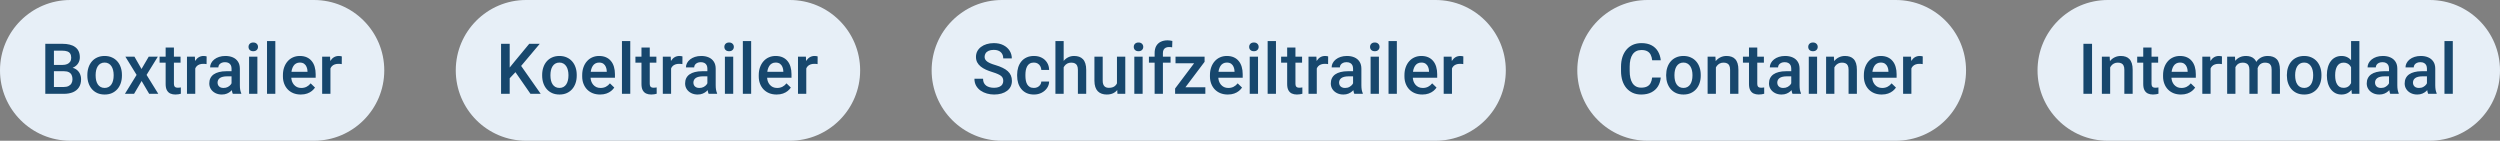
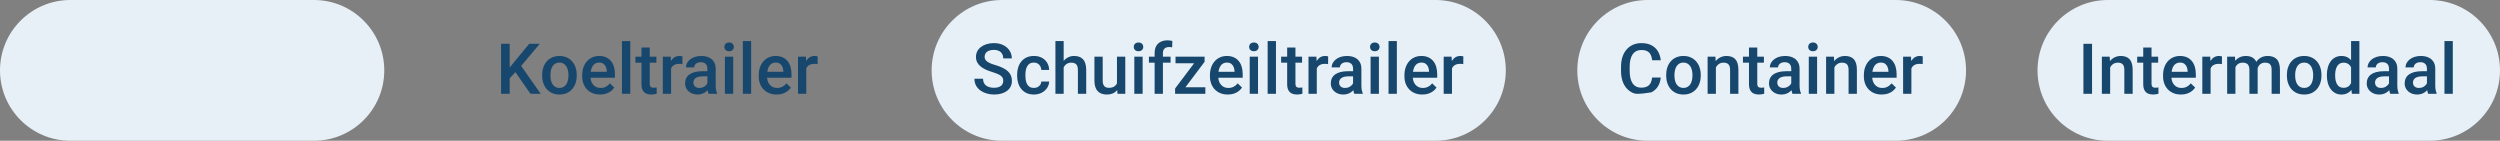
<svg xmlns="http://www.w3.org/2000/svg" width="1119" height="63" viewBox="0 0 1119 63" fill="none">
  <rect x="0" y="0" width="1119" height="63" fill="#808080" stroke="none" />
  <path d="M0 31.5C0 14.103 14.103 0 31.5 0H140.5C157.897 0 172 14.103 172 31.5C172 48.897 157.897 63 140.5 63H31.5C14.103 63 0 48.897 0 31.5Z" fill="#E7EFF7" />
-   <path d="M28.674 31.879H22.968L22.937 29.065H27.921C28.762 29.065 29.474 28.942 30.059 28.696C30.653 28.439 31.105 28.075 31.412 27.604C31.72 27.122 31.873 26.542 31.873 25.866C31.873 25.117 31.73 24.507 31.443 24.035C31.156 23.564 30.715 23.22 30.12 23.005C29.536 22.789 28.787 22.682 27.875 22.682H24.137V42H20.276V19.605H27.875C29.105 19.605 30.202 19.723 31.166 19.959C32.14 20.195 32.966 20.564 33.642 21.067C34.329 21.559 34.847 22.184 35.196 22.943C35.555 23.702 35.734 24.604 35.734 25.65C35.734 26.573 35.514 27.419 35.073 28.188C34.632 28.947 33.981 29.567 33.119 30.049C32.258 30.531 31.186 30.818 29.905 30.91L28.674 31.879ZM28.505 42H21.753L23.491 38.939H28.505C29.377 38.939 30.105 38.796 30.689 38.508C31.274 38.211 31.709 37.806 31.997 37.294C32.294 36.77 32.443 36.16 32.443 35.463C32.443 34.735 32.315 34.105 32.058 33.571C31.802 33.028 31.397 32.612 30.843 32.325C30.289 32.028 29.566 31.879 28.674 31.879H24.337L24.368 29.065H30.012L30.889 30.126C32.12 30.167 33.13 30.439 33.919 30.941C34.719 31.444 35.314 32.095 35.703 32.895C36.093 33.694 36.288 34.556 36.288 35.478C36.288 36.904 35.975 38.098 35.35 39.062C34.734 40.026 33.847 40.759 32.689 41.262C31.53 41.754 30.136 42 28.505 42ZM39.102 33.864V33.51C39.102 32.31 39.277 31.198 39.626 30.172C39.974 29.137 40.477 28.239 41.133 27.48C41.799 26.711 42.609 26.117 43.563 25.696C44.527 25.266 45.614 25.05 46.824 25.05C48.044 25.05 49.131 25.266 50.084 25.696C51.048 26.117 51.864 26.711 52.53 27.48C53.197 28.239 53.704 29.137 54.053 30.172C54.401 31.198 54.576 32.31 54.576 33.51V33.864C54.576 35.063 54.401 36.176 54.053 37.201C53.704 38.227 53.197 39.124 52.53 39.893C51.864 40.652 51.053 41.246 50.1 41.677C49.146 42.097 48.065 42.308 46.855 42.308C45.634 42.308 44.542 42.097 43.578 41.677C42.625 41.246 41.815 40.652 41.148 39.893C40.482 39.124 39.974 38.227 39.626 37.201C39.277 36.176 39.102 35.063 39.102 33.864ZM42.809 33.51V33.864C42.809 34.612 42.886 35.32 43.04 35.986C43.194 36.653 43.435 37.237 43.763 37.739C44.091 38.242 44.511 38.637 45.024 38.924C45.537 39.211 46.147 39.355 46.855 39.355C47.541 39.355 48.136 39.211 48.639 38.924C49.151 38.637 49.572 38.242 49.9 37.739C50.228 37.237 50.469 36.653 50.623 35.986C50.787 35.32 50.869 34.612 50.869 33.864V33.51C50.869 32.772 50.787 32.074 50.623 31.418C50.469 30.752 50.223 30.162 49.885 29.649C49.556 29.137 49.136 28.737 48.623 28.45C48.121 28.152 47.521 28.003 46.824 28.003C46.127 28.003 45.522 28.152 45.009 28.45C44.506 28.737 44.091 29.137 43.763 29.649C43.435 30.162 43.194 30.752 43.04 31.418C42.886 32.074 42.809 32.772 42.809 33.51ZM60.174 25.358L63.343 30.88L66.573 25.358H70.649L65.604 33.525L70.849 42H66.773L63.389 36.248L60.005 42H55.914L61.143 33.525L56.114 25.358H60.174ZM80.815 25.358V28.065H71.433V25.358H80.815ZM74.14 21.282H77.847V37.401C77.847 37.914 77.919 38.309 78.062 38.585C78.216 38.852 78.426 39.032 78.693 39.124C78.96 39.216 79.272 39.262 79.631 39.262C79.888 39.262 80.133 39.247 80.369 39.216C80.605 39.185 80.795 39.154 80.939 39.124L80.954 41.954C80.646 42.046 80.287 42.128 79.877 42.2C79.477 42.272 79.016 42.308 78.493 42.308C77.642 42.308 76.888 42.159 76.232 41.862C75.576 41.554 75.063 41.057 74.694 40.37C74.325 39.683 74.14 38.77 74.14 37.632V21.282ZM87.398 28.526V42H83.692V25.358H87.229L87.398 28.526ZM92.49 25.25L92.459 28.696C92.233 28.654 91.987 28.624 91.721 28.603C91.464 28.583 91.208 28.573 90.951 28.573C90.316 28.573 89.757 28.665 89.275 28.849C88.793 29.024 88.388 29.28 88.06 29.618C87.742 29.947 87.496 30.346 87.322 30.818C87.147 31.29 87.045 31.818 87.014 32.402L86.168 32.464C86.168 31.418 86.27 30.449 86.476 29.557C86.681 28.665 86.988 27.88 87.398 27.204C87.819 26.527 88.342 25.999 88.967 25.619C89.603 25.24 90.336 25.05 91.167 25.05C91.392 25.05 91.633 25.071 91.89 25.112C92.156 25.153 92.356 25.199 92.49 25.25ZM103.641 38.662V30.726C103.641 30.131 103.533 29.618 103.318 29.188C103.102 28.757 102.774 28.424 102.333 28.188C101.903 27.952 101.359 27.834 100.703 27.834C100.098 27.834 99.575 27.937 99.134 28.142C98.693 28.347 98.35 28.624 98.103 28.972C97.857 29.321 97.734 29.716 97.734 30.157H94.043C94.043 29.5 94.202 28.865 94.52 28.25C94.838 27.634 95.299 27.086 95.904 26.604C96.509 26.122 97.232 25.742 98.073 25.466C98.914 25.189 99.857 25.05 100.903 25.05C102.154 25.05 103.261 25.261 104.225 25.681C105.199 26.101 105.963 26.737 106.517 27.588C107.081 28.429 107.363 29.485 107.363 30.757V38.155C107.363 38.914 107.414 39.596 107.517 40.2C107.629 40.795 107.788 41.313 107.993 41.754V42H104.194C104.02 41.6 103.882 41.093 103.779 40.477C103.687 39.852 103.641 39.247 103.641 38.662ZM104.179 31.879L104.21 34.171H101.549C100.862 34.171 100.257 34.238 99.734 34.371C99.211 34.494 98.775 34.679 98.427 34.925C98.078 35.171 97.816 35.468 97.642 35.817C97.468 36.166 97.381 36.56 97.381 37.001C97.381 37.442 97.483 37.847 97.688 38.216C97.893 38.575 98.191 38.857 98.58 39.062C98.98 39.267 99.462 39.37 100.026 39.37C100.785 39.37 101.446 39.216 102.01 38.908C102.584 38.591 103.036 38.206 103.364 37.755C103.692 37.294 103.866 36.858 103.887 36.447L105.086 38.093C104.963 38.514 104.753 38.965 104.456 39.447C104.158 39.929 103.769 40.39 103.287 40.831C102.815 41.262 102.246 41.615 101.58 41.892C100.923 42.169 100.165 42.308 99.303 42.308C98.216 42.308 97.247 42.092 96.396 41.662C95.545 41.221 94.879 40.631 94.397 39.893C93.915 39.144 93.674 38.298 93.674 37.355C93.674 36.473 93.838 35.694 94.166 35.017C94.504 34.33 94.997 33.756 95.643 33.294C96.299 32.833 97.099 32.484 98.042 32.248C98.985 32.002 100.062 31.879 101.272 31.879H104.179ZM115.207 25.358V42H111.485V25.358H115.207ZM111.239 20.99C111.239 20.426 111.423 19.959 111.792 19.59C112.172 19.211 112.695 19.021 113.361 19.021C114.018 19.021 114.535 19.211 114.915 19.59C115.294 19.959 115.484 20.426 115.484 20.99C115.484 21.544 115.294 22.005 114.915 22.374C114.535 22.743 114.018 22.928 113.361 22.928C112.695 22.928 112.172 22.743 111.792 22.374C111.423 22.005 111.239 21.544 111.239 20.99ZM123.236 18.375V42H119.514V18.375H123.236ZM134.633 42.308C133.403 42.308 132.29 42.108 131.295 41.708C130.311 41.298 129.47 40.728 128.773 40.001C128.086 39.273 127.558 38.416 127.189 37.432C126.82 36.447 126.635 35.386 126.635 34.248V33.633C126.635 32.331 126.825 31.151 127.204 30.095C127.583 29.039 128.112 28.137 128.788 27.388C129.465 26.629 130.265 26.05 131.188 25.65C132.111 25.25 133.11 25.05 134.187 25.05C135.376 25.05 136.417 25.25 137.309 25.65C138.201 26.05 138.94 26.614 139.524 27.342C140.119 28.06 140.56 28.916 140.847 29.911C141.144 30.905 141.293 32.002 141.293 33.202V34.786H128.435V32.126H137.632V31.833C137.612 31.167 137.479 30.541 137.232 29.957C136.997 29.372 136.633 28.901 136.14 28.542C135.648 28.183 134.992 28.003 134.172 28.003C133.556 28.003 133.008 28.137 132.526 28.403C132.054 28.66 131.659 29.034 131.342 29.526C131.024 30.018 130.778 30.613 130.603 31.31C130.439 31.997 130.357 32.772 130.357 33.633V34.248C130.357 34.976 130.455 35.653 130.649 36.278C130.854 36.894 131.152 37.432 131.542 37.893C131.931 38.355 132.403 38.719 132.957 38.985C133.51 39.242 134.141 39.37 134.848 39.37C135.74 39.37 136.535 39.19 137.232 38.831C137.93 38.473 138.535 37.965 139.047 37.309L141.001 39.201C140.642 39.724 140.175 40.226 139.601 40.708C139.027 41.18 138.324 41.564 137.494 41.862C136.674 42.159 135.72 42.308 134.633 42.308ZM147.907 28.526V42H144.2V25.358H147.738L147.907 28.526ZM152.998 25.25L152.967 28.696C152.741 28.654 152.495 28.624 152.229 28.603C151.972 28.583 151.716 28.573 151.46 28.573C150.824 28.573 150.265 28.665 149.783 28.849C149.301 29.024 148.896 29.28 148.568 29.618C148.25 29.947 148.004 30.346 147.83 30.818C147.656 31.29 147.553 31.818 147.522 32.402L146.676 32.464C146.676 31.418 146.779 30.449 146.984 29.557C147.189 28.665 147.497 27.88 147.907 27.204C148.327 26.527 148.85 25.999 149.476 25.619C150.111 25.24 150.844 25.05 151.675 25.05C151.901 25.05 152.142 25.071 152.398 25.112C152.665 25.153 152.865 25.199 152.998 25.25Z" fill="#17476D" />
-   <path d="M204 31.5C204 14.103 218.103 0 235.5 0H353.5C370.897 0 385 14.103 385 31.5C385 48.897 370.897 63 353.5 63H235.5C218.103 63 204 48.897 204 31.5Z" fill="#E7EFF7" />
  <path d="M228.137 19.605V42H224.276V19.605H228.137ZM241.595 19.605L232.521 30.387L227.353 35.863L226.676 32.033L230.367 27.48L236.889 19.605H241.595ZM237.442 42L230.075 31.387L232.736 28.757L242.026 42H237.442ZM242.672 33.864V33.51C242.672 32.31 242.846 31.198 243.195 30.172C243.543 29.137 244.046 28.239 244.702 27.48C245.369 26.711 246.179 26.117 247.132 25.696C248.096 25.266 249.183 25.05 250.393 25.05C251.613 25.05 252.7 25.266 253.654 25.696C254.618 26.117 255.433 26.711 256.099 27.48C256.766 28.239 257.273 29.137 257.622 30.172C257.971 31.198 258.145 32.31 258.145 33.51V33.864C258.145 35.063 257.971 36.176 257.622 37.201C257.273 38.227 256.766 39.124 256.099 39.893C255.433 40.652 254.623 41.246 253.669 41.677C252.716 42.097 251.634 42.308 250.424 42.308C249.204 42.308 248.112 42.097 247.148 41.677C246.194 41.246 245.384 40.652 244.718 39.893C244.051 39.124 243.543 38.227 243.195 37.201C242.846 36.176 242.672 35.063 242.672 33.864ZM246.379 33.51V33.864C246.379 34.612 246.456 35.32 246.609 35.986C246.763 36.653 247.004 37.237 247.332 37.739C247.66 38.242 248.081 38.637 248.594 38.924C249.106 39.211 249.716 39.355 250.424 39.355C251.111 39.355 251.706 39.211 252.208 38.924C252.721 38.637 253.141 38.242 253.469 37.739C253.797 37.237 254.038 36.653 254.192 35.986C254.356 35.32 254.438 34.612 254.438 33.864V33.51C254.438 32.772 254.356 32.074 254.192 31.418C254.038 30.752 253.792 30.162 253.454 29.649C253.126 29.137 252.705 28.737 252.193 28.45C251.69 28.152 251.09 28.003 250.393 28.003C249.696 28.003 249.091 28.152 248.578 28.45C248.076 28.737 247.66 29.137 247.332 29.649C247.004 30.162 246.763 30.752 246.609 31.418C246.456 32.074 246.379 32.772 246.379 33.51ZM268.589 42.308C267.358 42.308 266.246 42.108 265.251 41.708C264.267 41.298 263.426 40.728 262.729 40.001C262.042 39.273 261.513 38.416 261.144 37.432C260.775 36.447 260.591 35.386 260.591 34.248V33.633C260.591 32.331 260.78 31.151 261.16 30.095C261.539 29.039 262.067 28.137 262.744 27.388C263.421 26.629 264.22 26.05 265.143 25.65C266.066 25.25 267.066 25.05 268.143 25.05C269.332 25.05 270.373 25.25 271.265 25.65C272.157 26.05 272.895 26.614 273.48 27.342C274.074 28.06 274.515 28.916 274.802 29.911C275.1 30.905 275.249 32.002 275.249 33.202V34.786H262.39V32.126H271.588V31.833C271.567 31.167 271.434 30.541 271.188 29.957C270.952 29.372 270.588 28.901 270.096 28.542C269.604 28.183 268.948 28.003 268.127 28.003C267.512 28.003 266.963 28.137 266.481 28.403C266.01 28.66 265.615 29.034 265.297 29.526C264.979 30.018 264.733 30.613 264.559 31.31C264.395 31.997 264.313 32.772 264.313 33.633V34.248C264.313 34.976 264.41 35.653 264.605 36.278C264.81 36.894 265.107 37.432 265.497 37.893C265.887 38.355 266.358 38.719 266.912 38.985C267.466 39.242 268.096 39.37 268.804 39.37C269.696 39.37 270.491 39.19 271.188 38.831C271.885 38.473 272.49 37.965 273.003 37.309L274.956 39.201C274.597 39.724 274.131 40.226 273.557 40.708C272.982 41.18 272.28 41.564 271.449 41.862C270.629 42.159 269.676 42.308 268.589 42.308ZM282.108 18.375V42H278.386V18.375H282.108ZM293.798 25.358V28.065H284.416V25.358H293.798ZM287.123 21.282H290.829V37.401C290.829 37.914 290.901 38.309 291.045 38.585C291.198 38.852 291.409 39.032 291.675 39.124C291.942 39.216 292.255 39.262 292.614 39.262C292.87 39.262 293.116 39.247 293.352 39.216C293.588 39.185 293.777 39.154 293.921 39.124L293.936 41.954C293.629 42.046 293.27 42.128 292.86 42.2C292.46 42.272 291.998 42.308 291.475 42.308C290.624 42.308 289.871 42.159 289.214 41.862C288.558 41.554 288.045 41.057 287.676 40.37C287.307 39.683 287.123 38.77 287.123 37.632V21.282ZM300.381 28.526V42H296.674V25.358H300.212L300.381 28.526ZM305.472 25.25L305.441 28.696C305.216 28.654 304.969 28.624 304.703 28.603C304.447 28.583 304.19 28.573 303.934 28.573C303.298 28.573 302.739 28.665 302.257 28.849C301.775 29.024 301.37 29.28 301.042 29.618C300.724 29.947 300.478 30.346 300.304 30.818C300.13 31.29 300.027 31.818 299.996 32.402L299.15 32.464C299.15 31.418 299.253 30.449 299.458 29.557C299.663 28.665 299.971 27.88 300.381 27.204C300.801 26.527 301.324 25.999 301.95 25.619C302.585 25.24 303.319 25.05 304.149 25.05C304.375 25.05 304.616 25.071 304.872 25.112C305.139 25.153 305.339 25.199 305.472 25.25ZM316.623 38.662V30.726C316.623 30.131 316.515 29.618 316.3 29.188C316.085 28.757 315.757 28.424 315.316 28.188C314.885 27.952 314.342 27.834 313.685 27.834C313.08 27.834 312.557 27.937 312.116 28.142C311.676 28.347 311.332 28.624 311.086 28.972C310.84 29.321 310.717 29.716 310.717 30.157H307.025C307.025 29.5 307.184 28.865 307.502 28.25C307.82 27.634 308.281 27.086 308.886 26.604C309.491 26.122 310.214 25.742 311.055 25.466C311.896 25.189 312.839 25.05 313.885 25.05C315.136 25.05 316.244 25.261 317.208 25.681C318.182 26.101 318.946 26.737 319.499 27.588C320.063 28.429 320.345 29.485 320.345 30.757V38.155C320.345 38.914 320.396 39.596 320.499 40.2C320.612 40.795 320.771 41.313 320.976 41.754V42H317.177C317.002 41.6 316.864 41.093 316.761 40.477C316.669 39.852 316.623 39.247 316.623 38.662ZM317.161 31.879L317.192 34.171H314.531C313.844 34.171 313.239 34.238 312.716 34.371C312.193 34.494 311.758 34.679 311.409 34.925C311.06 35.171 310.799 35.468 310.625 35.817C310.45 36.166 310.363 36.56 310.363 37.001C310.363 37.442 310.466 37.847 310.671 38.216C310.876 38.575 311.173 38.857 311.563 39.062C311.963 39.267 312.445 39.37 313.009 39.37C313.767 39.37 314.429 39.216 314.993 38.908C315.567 38.591 316.018 38.206 316.346 37.755C316.674 37.294 316.849 36.858 316.869 36.447L318.069 38.093C317.946 38.514 317.736 38.965 317.438 39.447C317.141 39.929 316.751 40.39 316.269 40.831C315.798 41.262 315.229 41.615 314.562 41.892C313.906 42.169 313.147 42.308 312.286 42.308C311.199 42.308 310.23 42.092 309.379 41.662C308.528 41.221 307.861 40.631 307.379 39.893C306.897 39.144 306.656 38.298 306.656 37.355C306.656 36.473 306.82 35.694 307.148 35.017C307.487 34.33 307.979 33.756 308.625 33.294C309.281 32.833 310.081 32.484 311.024 32.248C311.968 32.002 313.044 31.879 314.254 31.879H317.161ZM328.189 25.358V42H324.467V25.358H328.189ZM324.221 20.99C324.221 20.426 324.406 19.959 324.775 19.59C325.154 19.211 325.677 19.021 326.344 19.021C327 19.021 327.518 19.211 327.897 19.59C328.277 19.959 328.466 20.426 328.466 20.99C328.466 21.544 328.277 22.005 327.897 22.374C327.518 22.743 327 22.928 326.344 22.928C325.677 22.928 325.154 22.743 324.775 22.374C324.406 22.005 324.221 21.544 324.221 20.99ZM336.218 18.375V42H332.496V18.375H336.218ZM347.615 42.308C346.385 42.308 345.272 42.108 344.278 41.708C343.293 41.298 342.453 40.728 341.755 40.001C341.068 39.273 340.54 38.416 340.171 37.432C339.802 36.447 339.617 35.386 339.617 34.248V33.633C339.617 32.331 339.807 31.151 340.187 30.095C340.566 29.039 341.094 28.137 341.771 27.388C342.448 26.629 343.247 26.05 344.17 25.65C345.093 25.25 346.093 25.05 347.169 25.05C348.359 25.05 349.4 25.25 350.292 25.65C351.184 26.05 351.922 26.614 352.507 27.342C353.101 28.06 353.542 28.916 353.829 29.911C354.127 30.905 354.275 32.002 354.275 33.202V34.786H341.417V32.126H350.615V31.833C350.594 31.167 350.461 30.541 350.215 29.957C349.979 29.372 349.615 28.901 349.123 28.542C348.631 28.183 347.974 28.003 347.154 28.003C346.539 28.003 345.99 28.137 345.508 28.403C345.037 28.66 344.642 29.034 344.324 29.526C344.006 30.018 343.76 30.613 343.586 31.31C343.422 31.997 343.34 32.772 343.34 33.633V34.248C343.34 34.976 343.437 35.653 343.632 36.278C343.837 36.894 344.134 37.432 344.524 37.893C344.914 38.355 345.385 38.719 345.939 38.985C346.493 39.242 347.123 39.37 347.831 39.37C348.723 39.37 349.518 39.19 350.215 38.831C350.912 38.473 351.517 37.965 352.03 37.309L353.983 39.201C353.624 39.724 353.158 40.226 352.583 40.708C352.009 41.18 351.307 41.564 350.476 41.862C349.656 42.159 348.702 42.308 347.615 42.308ZM360.889 28.526V42H357.182V25.358H360.72L360.889 28.526ZM365.98 25.25L365.949 28.696C365.724 28.654 365.478 28.624 365.211 28.603C364.955 28.583 364.698 28.573 364.442 28.573C363.806 28.573 363.248 28.665 362.766 28.849C362.284 29.024 361.879 29.28 361.551 29.618C361.233 29.947 360.987 30.346 360.812 30.818C360.638 31.29 360.535 31.818 360.505 32.402L359.659 32.464C359.659 31.418 359.761 30.449 359.966 29.557C360.171 28.665 360.479 27.88 360.889 27.204C361.31 26.527 361.833 25.999 362.458 25.619C363.094 25.24 363.827 25.05 364.657 25.05C364.883 25.05 365.124 25.071 365.38 25.112C365.647 25.153 365.847 25.199 365.98 25.25Z" fill="#17476D" />
  <path d="M417 31.5C417 14.103 431.103 0 448.5 0H642.5C659.897 0 674 14.103 674 31.5C674 48.897 659.897 63 642.5 63H448.5C431.103 63 417 48.897 417 31.5Z" fill="#E7EFF7" />
  <path d="M449.058 36.232C449.058 35.771 448.986 35.361 448.843 35.002C448.709 34.643 448.469 34.315 448.12 34.017C447.771 33.72 447.279 33.433 446.643 33.156C446.018 32.869 445.218 32.577 444.244 32.279C443.177 31.951 442.193 31.587 441.291 31.187C440.399 30.777 439.619 30.305 438.953 29.772C438.286 29.229 437.769 28.608 437.399 27.911C437.03 27.204 436.846 26.388 436.846 25.466C436.846 24.553 437.035 23.722 437.415 22.974C437.804 22.225 438.353 21.579 439.061 21.036C439.778 20.482 440.624 20.057 441.598 19.759C442.573 19.452 443.649 19.298 444.828 19.298C446.49 19.298 447.92 19.605 449.12 20.221C450.33 20.836 451.258 21.661 451.904 22.697C452.56 23.733 452.888 24.876 452.888 26.127H449.058C449.058 25.389 448.899 24.738 448.581 24.174C448.274 23.599 447.802 23.148 447.166 22.82C446.541 22.492 445.746 22.328 444.782 22.328C443.87 22.328 443.111 22.466 442.506 22.743C441.901 23.02 441.45 23.394 441.152 23.866C440.855 24.338 440.706 24.871 440.706 25.466C440.706 25.886 440.804 26.27 440.999 26.619C441.193 26.957 441.491 27.275 441.891 27.573C442.291 27.86 442.793 28.132 443.398 28.388C444.003 28.644 444.716 28.89 445.536 29.126C446.777 29.495 447.858 29.905 448.781 30.357C449.704 30.798 450.473 31.3 451.088 31.864C451.704 32.428 452.165 33.069 452.473 33.787C452.78 34.494 452.934 35.299 452.934 36.201C452.934 37.145 452.744 37.996 452.365 38.755C451.986 39.503 451.442 40.144 450.735 40.677C450.037 41.2 449.197 41.605 448.212 41.892C447.238 42.169 446.151 42.308 444.951 42.308C443.875 42.308 442.813 42.164 441.768 41.877C440.732 41.59 439.789 41.154 438.938 40.57C438.086 39.975 437.41 39.237 436.907 38.355C436.405 37.463 436.154 36.422 436.154 35.232H440.014C440.014 35.96 440.137 36.581 440.383 37.093C440.64 37.606 440.993 38.027 441.445 38.355C441.896 38.673 442.419 38.908 443.013 39.062C443.618 39.216 444.264 39.293 444.951 39.293C445.854 39.293 446.607 39.165 447.212 38.908C447.828 38.652 448.289 38.293 448.597 37.832C448.904 37.37 449.058 36.837 449.058 36.232ZM462.778 39.355C463.383 39.355 463.926 39.237 464.408 39.001C464.9 38.755 465.295 38.416 465.593 37.986C465.9 37.555 466.069 37.058 466.1 36.494H469.592C469.571 37.57 469.253 38.55 468.638 39.431C468.023 40.313 467.208 41.016 466.192 41.539C465.177 42.051 464.054 42.308 462.824 42.308C461.552 42.308 460.445 42.092 459.502 41.662C458.558 41.221 457.774 40.616 457.148 39.847C456.523 39.078 456.051 38.191 455.733 37.186C455.426 36.181 455.272 35.104 455.272 33.956V33.417C455.272 32.269 455.426 31.192 455.733 30.188C456.051 29.172 456.523 28.28 457.148 27.511C457.774 26.742 458.558 26.142 459.502 25.712C460.445 25.271 461.547 25.05 462.809 25.05C464.142 25.05 465.311 25.317 466.315 25.85C467.32 26.373 468.11 27.106 468.684 28.05C469.269 28.983 469.571 30.07 469.592 31.31H466.1C466.069 30.695 465.916 30.141 465.639 29.649C465.372 29.147 464.993 28.747 464.5 28.45C464.019 28.152 463.439 28.003 462.762 28.003C462.014 28.003 461.394 28.157 460.901 28.465C460.409 28.762 460.025 29.172 459.748 29.695C459.471 30.208 459.271 30.787 459.148 31.433C459.035 32.069 458.979 32.73 458.979 33.417V33.956C458.979 34.643 459.035 35.309 459.148 35.955C459.261 36.601 459.456 37.181 459.732 37.693C460.02 38.196 460.409 38.601 460.901 38.908C461.394 39.206 462.019 39.355 462.778 39.355ZM476.098 18.375V42H472.406V18.375H476.098ZM475.452 33.064L474.252 33.048C474.262 31.9 474.421 30.839 474.729 29.864C475.047 28.89 475.488 28.044 476.052 27.327C476.626 26.599 477.313 26.04 478.113 25.65C478.912 25.25 479.799 25.05 480.773 25.05C481.594 25.05 482.332 25.163 482.988 25.389C483.655 25.614 484.229 25.978 484.711 26.481C485.193 26.973 485.557 27.619 485.803 28.419C486.059 29.208 486.188 30.172 486.188 31.31V42H482.465V31.279C482.465 30.48 482.347 29.844 482.112 29.372C481.886 28.901 481.553 28.562 481.112 28.357C480.671 28.142 480.133 28.034 479.497 28.034C478.83 28.034 478.241 28.168 477.728 28.434C477.226 28.701 476.805 29.065 476.467 29.526C476.128 29.988 475.872 30.521 475.698 31.126C475.534 31.731 475.452 32.377 475.452 33.064ZM499.953 38.078V25.358H503.676V42H500.169L499.953 38.078ZM500.476 34.617L501.722 34.586C501.722 35.704 501.599 36.735 501.353 37.678C501.107 38.611 500.728 39.426 500.215 40.123C499.702 40.81 499.046 41.349 498.246 41.739C497.446 42.118 496.488 42.308 495.37 42.308C494.56 42.308 493.816 42.19 493.14 41.954C492.463 41.718 491.878 41.354 491.386 40.862C490.904 40.37 490.53 39.729 490.263 38.939C489.997 38.15 489.864 37.206 489.864 36.109V25.358H493.57V36.14C493.57 36.745 493.642 37.252 493.786 37.663C493.929 38.062 494.124 38.386 494.37 38.632C494.616 38.878 494.903 39.052 495.231 39.154C495.56 39.257 495.908 39.308 496.277 39.308C497.333 39.308 498.164 39.103 498.769 38.693C499.384 38.273 499.82 37.709 500.076 37.001C500.343 36.294 500.476 35.499 500.476 34.617ZM511.443 25.358V42H507.721V25.358H511.443ZM507.475 20.99C507.475 20.426 507.659 19.959 508.028 19.59C508.408 19.211 508.931 19.021 509.597 19.021C510.253 19.021 510.771 19.211 511.151 19.59C511.53 19.959 511.72 20.426 511.72 20.99C511.72 21.544 511.53 22.005 511.151 22.374C510.771 22.743 510.253 22.928 509.597 22.928C508.931 22.928 508.408 22.743 508.028 22.374C507.659 22.005 507.475 21.544 507.475 20.99ZM520.518 42H516.811V23.758C516.811 22.518 517.042 21.477 517.503 20.636C517.975 19.785 518.646 19.144 519.518 18.713C520.389 18.273 521.42 18.052 522.609 18.052C522.979 18.052 523.343 18.078 523.701 18.129C524.06 18.17 524.409 18.237 524.747 18.329L524.655 21.19C524.45 21.138 524.224 21.102 523.978 21.082C523.742 21.061 523.486 21.051 523.209 21.051C522.645 21.051 522.158 21.159 521.748 21.374C521.348 21.579 521.041 21.882 520.825 22.282C520.62 22.682 520.518 23.174 520.518 23.758V42ZM523.948 25.358V28.065H514.258V25.358H523.948ZM539.513 39.047V42H527.116V39.047H539.513ZM539.175 27.665L528.377 42H525.978V39.616L536.714 25.358H539.175V27.665ZM537.744 25.358V28.311H526.162V25.358H537.744ZM549.572 42.308C548.342 42.308 547.229 42.108 546.234 41.708C545.25 41.298 544.409 40.728 543.712 40.001C543.025 39.273 542.497 38.416 542.128 37.432C541.759 36.447 541.574 35.386 541.574 34.248V33.633C541.574 32.331 541.764 31.151 542.143 30.095C542.522 29.039 543.051 28.137 543.727 27.388C544.404 26.629 545.204 26.05 546.127 25.65C547.05 25.25 548.049 25.05 549.126 25.05C550.315 25.05 551.356 25.25 552.248 25.65C553.14 26.05 553.879 26.614 554.463 27.342C555.058 28.06 555.499 28.916 555.786 29.911C556.083 30.905 556.232 32.002 556.232 33.202V34.786H543.374V32.126H552.571V31.833C552.551 31.167 552.417 30.541 552.171 29.957C551.936 29.372 551.572 28.901 551.079 28.542C550.587 28.183 549.931 28.003 549.111 28.003C548.495 28.003 547.947 28.137 547.465 28.403C546.993 28.66 546.598 29.034 546.281 29.526C545.963 30.018 545.717 30.613 545.542 31.31C545.378 31.997 545.296 32.772 545.296 33.633V34.248C545.296 34.976 545.394 35.653 545.588 36.278C545.793 36.894 546.091 37.432 546.48 37.893C546.87 38.355 547.342 38.719 547.896 38.985C548.449 39.242 549.08 39.37 549.787 39.37C550.679 39.37 551.474 39.19 552.171 38.831C552.869 38.473 553.474 37.965 553.986 37.309L555.94 39.201C555.581 39.724 555.114 40.226 554.54 40.708C553.966 41.18 553.263 41.564 552.433 41.862C551.613 42.159 550.659 42.308 549.572 42.308ZM563.092 25.358V42H559.37V25.358H563.092ZM559.124 20.99C559.124 20.426 559.308 19.959 559.677 19.59C560.057 19.211 560.58 19.021 561.246 19.021C561.902 19.021 562.42 19.211 562.8 19.59C563.179 19.959 563.369 20.426 563.369 20.99C563.369 21.544 563.179 22.005 562.8 22.374C562.42 22.743 561.902 22.928 561.246 22.928C560.58 22.928 560.057 22.743 559.677 22.374C559.308 22.005 559.124 21.544 559.124 20.99ZM571.121 18.375V42H567.398V18.375H571.121ZM582.81 25.358V28.065H573.428V25.358H582.81ZM576.135 21.282H579.842V37.401C579.842 37.914 579.913 38.309 580.057 38.585C580.211 38.852 580.421 39.032 580.688 39.124C580.954 39.216 581.267 39.262 581.626 39.262C581.882 39.262 582.128 39.247 582.364 39.216C582.6 39.185 582.79 39.154 582.933 39.124L582.948 41.954C582.641 42.046 582.282 42.128 581.872 42.2C581.472 42.272 581.01 42.308 580.488 42.308C579.636 42.308 578.883 42.159 578.227 41.862C577.57 41.554 577.058 41.057 576.688 40.37C576.319 39.683 576.135 38.77 576.135 37.632V21.282ZM589.393 28.526V42H585.686V25.358H589.224L589.393 28.526ZM594.484 25.25L594.453 28.696C594.228 28.654 593.982 28.624 593.715 28.603C593.459 28.583 593.202 28.573 592.946 28.573C592.31 28.573 591.751 28.665 591.27 28.849C590.788 29.024 590.383 29.28 590.054 29.618C589.737 29.947 589.49 30.346 589.316 30.818C589.142 31.29 589.039 31.818 589.009 32.402L588.163 32.464C588.163 31.418 588.265 30.449 588.47 29.557C588.675 28.665 588.983 27.88 589.393 27.204C589.813 26.527 590.336 25.999 590.962 25.619C591.598 25.24 592.331 25.05 593.161 25.05C593.387 25.05 593.628 25.071 593.884 25.112C594.151 25.153 594.351 25.199 594.484 25.25ZM605.635 38.662V30.726C605.635 30.131 605.528 29.618 605.312 29.188C605.097 28.757 604.769 28.424 604.328 28.188C603.897 27.952 603.354 27.834 602.698 27.834C602.093 27.834 601.57 27.937 601.129 28.142C600.688 28.347 600.344 28.624 600.098 28.972C599.852 29.321 599.729 29.716 599.729 30.157H596.038C596.038 29.5 596.197 28.865 596.514 28.25C596.832 27.634 597.294 27.086 597.899 26.604C598.504 26.122 599.227 25.742 600.067 25.466C600.908 25.189 601.852 25.05 602.897 25.05C604.148 25.05 605.256 25.261 606.22 25.681C607.194 26.101 607.958 26.737 608.511 27.588C609.075 28.429 609.357 29.485 609.357 30.757V38.155C609.357 38.914 609.409 39.596 609.511 40.2C609.624 40.795 609.783 41.313 609.988 41.754V42H606.189C606.015 41.6 605.876 41.093 605.774 40.477C605.681 39.852 605.635 39.247 605.635 38.662ZM606.174 31.879L606.204 34.171H603.543C602.856 34.171 602.251 34.238 601.729 34.371C601.206 34.494 600.77 34.679 600.421 34.925C600.073 35.171 599.811 35.468 599.637 35.817C599.462 36.166 599.375 36.56 599.375 37.001C599.375 37.442 599.478 37.847 599.683 38.216C599.888 38.575 600.185 38.857 600.575 39.062C600.975 39.267 601.457 39.37 602.021 39.37C602.78 39.37 603.441 39.216 604.005 38.908C604.579 38.591 605.03 38.206 605.358 37.755C605.687 37.294 605.861 36.858 605.881 36.447L607.081 38.093C606.958 38.514 606.748 38.965 606.45 39.447C606.153 39.929 605.763 40.39 605.281 40.831C604.81 41.262 604.241 41.615 603.574 41.892C602.918 42.169 602.159 42.308 601.298 42.308C600.211 42.308 599.242 42.092 598.391 41.662C597.54 41.221 596.873 40.631 596.391 39.893C595.909 39.144 595.668 38.298 595.668 37.355C595.668 36.473 595.833 35.694 596.161 35.017C596.499 34.33 596.991 33.756 597.637 33.294C598.293 32.833 599.093 32.484 600.037 32.248C600.98 32.002 602.057 31.879 603.267 31.879H606.174ZM617.202 25.358V42H613.479V25.358H617.202ZM613.233 20.99C613.233 20.426 613.418 19.959 613.787 19.59C614.167 19.211 614.689 19.021 615.356 19.021C616.012 19.021 616.53 19.211 616.909 19.59C617.289 19.959 617.479 20.426 617.479 20.99C617.479 21.544 617.289 22.005 616.909 22.374C616.53 22.743 616.012 22.928 615.356 22.928C614.689 22.928 614.167 22.743 613.787 22.374C613.418 22.005 613.233 21.544 613.233 20.99ZM625.23 18.375V42H621.508V18.375H625.23ZM636.628 42.308C635.397 42.308 634.285 42.108 633.29 41.708C632.306 41.298 631.465 40.728 630.768 40.001C630.081 39.273 629.552 38.416 629.183 37.432C628.814 36.447 628.63 35.386 628.63 34.248V33.633C628.63 32.331 628.819 31.151 629.199 30.095C629.578 29.039 630.106 28.137 630.783 27.388C631.46 26.629 632.26 26.05 633.182 25.65C634.105 25.25 635.105 25.05 636.182 25.05C637.371 25.05 638.412 25.25 639.304 25.65C640.196 26.05 640.934 26.614 641.519 27.342C642.114 28.06 642.554 28.916 642.842 29.911C643.139 30.905 643.288 32.002 643.288 33.202V34.786H630.429V32.126H639.627V31.833C639.606 31.167 639.473 30.541 639.227 29.957C638.991 29.372 638.627 28.901 638.135 28.542C637.643 28.183 636.987 28.003 636.166 28.003C635.551 28.003 635.002 28.137 634.521 28.403C634.049 28.66 633.654 29.034 633.336 29.526C633.018 30.018 632.772 30.613 632.598 31.31C632.434 31.997 632.352 32.772 632.352 33.633V34.248C632.352 34.976 632.449 35.653 632.644 36.278C632.849 36.894 633.146 37.432 633.536 37.893C633.926 38.355 634.397 38.719 634.951 38.985C635.505 39.242 636.135 39.37 636.843 39.37C637.735 39.37 638.53 39.19 639.227 38.831C639.924 38.473 640.529 37.965 641.042 37.309L642.995 39.201C642.636 39.724 642.17 40.226 641.596 40.708C641.021 41.18 640.319 41.564 639.489 41.862C638.668 42.159 637.715 42.308 636.628 42.308ZM649.901 28.526V42H646.195V25.358H649.732L649.901 28.526ZM654.992 25.25L654.962 28.696C654.736 28.654 654.49 28.624 654.223 28.603C653.967 28.583 653.711 28.573 653.454 28.573C652.819 28.573 652.26 28.665 651.778 28.849C651.296 29.024 650.891 29.28 650.563 29.618C650.245 29.947 649.999 30.346 649.824 30.818C649.65 31.29 649.548 31.818 649.517 32.402L648.671 32.464C648.671 31.418 648.773 30.449 648.979 29.557C649.184 28.665 649.491 27.88 649.901 27.204C650.322 26.527 650.845 25.999 651.47 25.619C652.106 25.24 652.839 25.05 653.67 25.05C653.895 25.05 654.136 25.071 654.393 25.112C654.659 25.153 654.859 25.199 654.992 25.25Z" fill="#17476D" />
  <path d="M706 31.5C706 14.103 720.103 0 737.5 0H848.5C865.897 0 880 14.103 880 31.5C880 48.897 865.897 63 848.5 63H737.5C720.103 63 706 48.897 706 31.5Z" fill="#E7EFF7" />
-   <path d="M739.504 34.709H743.349C743.226 36.176 742.816 37.483 742.119 38.632C741.421 39.77 740.442 40.667 739.181 41.323C737.92 41.98 736.387 42.308 734.582 42.308C733.198 42.308 731.952 42.062 730.844 41.569C729.737 41.067 728.789 40.359 727.999 39.447C727.209 38.524 726.604 37.411 726.184 36.109C725.774 34.807 725.569 33.351 725.569 31.741V29.88C725.569 28.27 725.779 26.814 726.199 25.512C726.63 24.209 727.245 23.097 728.045 22.174C728.845 21.241 729.804 20.528 730.921 20.036C732.049 19.544 733.316 19.298 734.72 19.298C736.505 19.298 738.012 19.626 739.242 20.282C740.473 20.939 741.427 21.846 742.103 23.005C742.79 24.163 743.211 25.491 743.365 26.988H739.519C739.417 26.024 739.191 25.199 738.843 24.512C738.504 23.825 738.002 23.302 737.335 22.943C736.669 22.574 735.797 22.389 734.72 22.389C733.839 22.389 733.07 22.553 732.413 22.882C731.757 23.21 731.208 23.692 730.768 24.327C730.327 24.963 729.993 25.748 729.768 26.681C729.552 27.604 729.445 28.66 729.445 29.849V31.741C729.445 32.869 729.542 33.894 729.737 34.817C729.942 35.73 730.25 36.514 730.66 37.17C731.08 37.827 731.614 38.334 732.26 38.693C732.906 39.052 733.68 39.231 734.582 39.231C735.679 39.231 736.566 39.057 737.243 38.709C737.93 38.36 738.448 37.852 738.796 37.186C739.155 36.509 739.391 35.684 739.504 34.709ZM745.779 33.864V33.51C745.779 32.31 745.954 31.198 746.302 30.172C746.651 29.137 747.153 28.239 747.81 27.48C748.476 26.711 749.286 26.117 750.24 25.696C751.204 25.266 752.291 25.05 753.5 25.05C754.721 25.05 755.808 25.266 756.761 25.696C757.725 26.117 758.54 26.711 759.207 27.48C759.873 28.239 760.381 29.137 760.729 30.172C761.078 31.198 761.252 32.31 761.252 33.51V33.864C761.252 35.063 761.078 36.176 760.729 37.201C760.381 38.227 759.873 39.124 759.207 39.893C758.54 40.652 757.73 41.246 756.777 41.677C755.823 42.097 754.741 42.308 753.531 42.308C752.311 42.308 751.219 42.097 750.255 41.677C749.302 41.246 748.491 40.652 747.825 39.893C747.158 39.124 746.651 38.227 746.302 37.201C745.954 36.176 745.779 35.063 745.779 33.864ZM749.486 33.51V33.864C749.486 34.612 749.563 35.32 749.717 35.986C749.871 36.653 750.112 37.237 750.44 37.739C750.768 38.242 751.188 38.637 751.701 38.924C752.214 39.211 752.824 39.355 753.531 39.355C754.218 39.355 754.813 39.211 755.315 38.924C755.828 38.637 756.249 38.242 756.577 37.739C756.905 37.237 757.146 36.653 757.3 35.986C757.464 35.32 757.546 34.612 757.546 33.864V33.51C757.546 32.772 757.464 32.074 757.3 31.418C757.146 30.752 756.9 30.162 756.561 29.649C756.233 29.137 755.813 28.737 755.3 28.45C754.798 28.152 754.198 28.003 753.5 28.003C752.803 28.003 752.198 28.152 751.686 28.45C751.183 28.737 750.768 29.137 750.44 29.649C750.112 30.162 749.871 30.752 749.717 31.418C749.563 32.074 749.486 32.772 749.486 33.51ZM768.035 28.911V42H764.329V25.358H767.82L768.035 28.911ZM767.374 33.064L766.174 33.048C766.185 31.869 766.349 30.787 766.667 29.803C766.995 28.819 767.446 27.973 768.02 27.265C768.604 26.558 769.302 26.014 770.112 25.635C770.922 25.245 771.824 25.05 772.819 25.05C773.619 25.05 774.342 25.163 774.988 25.389C775.644 25.604 776.203 25.958 776.664 26.45C777.136 26.942 777.495 27.583 777.741 28.373C777.987 29.152 778.11 30.111 778.11 31.249V42H774.388V31.233C774.388 30.434 774.27 29.803 774.034 29.342C773.808 28.87 773.475 28.537 773.034 28.342C772.604 28.137 772.065 28.034 771.419 28.034C770.783 28.034 770.214 28.168 769.712 28.434C769.209 28.701 768.784 29.065 768.435 29.526C768.097 29.988 767.835 30.521 767.651 31.126C767.466 31.731 767.374 32.377 767.374 33.064ZM789.522 25.358V28.065H780.14V25.358H789.522ZM782.847 21.282H786.554V37.401C786.554 37.914 786.626 38.309 786.769 38.585C786.923 38.852 787.133 39.032 787.4 39.124C787.667 39.216 787.979 39.262 788.338 39.262C788.594 39.262 788.841 39.247 789.076 39.216C789.312 39.185 789.502 39.154 789.646 39.124L789.661 41.954C789.353 42.046 788.994 42.128 788.584 42.2C788.184 42.272 787.723 42.308 787.2 42.308C786.349 42.308 785.595 42.159 784.939 41.862C784.283 41.554 783.77 41.057 783.401 40.37C783.032 39.683 782.847 38.77 782.847 37.632V21.282ZM801.766 38.662V30.726C801.766 30.131 801.658 29.618 801.443 29.188C801.227 28.757 800.899 28.424 800.458 28.188C800.028 27.952 799.484 27.834 798.828 27.834C798.223 27.834 797.7 27.937 797.259 28.142C796.818 28.347 796.475 28.624 796.229 28.972C795.982 29.321 795.859 29.716 795.859 30.157H792.168C792.168 29.5 792.327 28.865 792.645 28.25C792.963 27.634 793.424 27.086 794.029 26.604C794.634 26.122 795.357 25.742 796.198 25.466C797.039 25.189 797.982 25.05 799.028 25.05C800.279 25.05 801.386 25.261 802.35 25.681C803.324 26.101 804.088 26.737 804.642 27.588C805.206 28.429 805.488 29.485 805.488 30.757V38.155C805.488 38.914 805.539 39.596 805.642 40.2C805.754 40.795 805.913 41.313 806.118 41.754V42H802.319C802.145 41.6 802.007 41.093 801.904 40.477C801.812 39.852 801.766 39.247 801.766 38.662ZM802.304 31.879L802.335 34.171H799.674C798.987 34.171 798.382 34.238 797.859 34.371C797.336 34.494 796.9 34.679 796.552 34.925C796.203 35.171 795.941 35.468 795.767 35.817C795.593 36.166 795.506 36.56 795.506 37.001C795.506 37.442 795.608 37.847 795.813 38.216C796.018 38.575 796.316 38.857 796.705 39.062C797.105 39.267 797.587 39.37 798.151 39.37C798.91 39.37 799.571 39.216 800.135 38.908C800.709 38.591 801.161 38.206 801.489 37.755C801.817 37.294 801.991 36.858 802.012 36.447L803.211 38.093C803.088 38.514 802.878 38.965 802.581 39.447C802.283 39.929 801.894 40.39 801.412 40.831C800.94 41.262 800.371 41.615 799.705 41.892C799.048 42.169 798.29 42.308 797.428 42.308C796.341 42.308 795.372 42.092 794.521 41.662C793.67 41.221 793.004 40.631 792.522 39.893C792.04 39.144 791.799 38.298 791.799 37.355C791.799 36.473 791.963 35.694 792.291 35.017C792.629 34.33 793.122 33.756 793.768 33.294C794.424 32.833 795.224 32.484 796.167 32.248C797.11 32.002 798.187 31.879 799.397 31.879H802.304ZM813.332 25.358V42H809.61V25.358H813.332ZM809.364 20.99C809.364 20.426 809.548 19.959 809.917 19.59C810.297 19.211 810.82 19.021 811.486 19.021C812.143 19.021 812.66 19.211 813.04 19.59C813.419 19.959 813.609 20.426 813.609 20.99C813.609 21.544 813.419 22.005 813.04 22.374C812.66 22.743 812.143 22.928 811.486 22.928C810.82 22.928 810.297 22.743 809.917 22.374C809.548 22.005 809.364 21.544 809.364 20.99ZM821.069 28.911V42H817.362V25.358H820.853L821.069 28.911ZM820.407 33.064L819.208 33.048C819.218 31.869 819.382 30.787 819.7 29.803C820.028 28.819 820.479 27.973 821.053 27.265C821.638 26.558 822.335 26.014 823.145 25.635C823.955 25.245 824.857 25.05 825.852 25.05C826.652 25.05 827.375 25.163 828.021 25.389C828.677 25.604 829.236 25.958 829.697 26.45C830.169 26.942 830.528 27.583 830.774 28.373C831.02 29.152 831.143 30.111 831.143 31.249V42H827.421V31.233C827.421 30.434 827.303 29.803 827.067 29.342C826.842 28.87 826.508 28.537 826.067 28.342C825.637 28.137 825.098 28.034 824.452 28.034C823.817 28.034 823.248 28.168 822.745 28.434C822.243 28.701 821.817 29.065 821.469 29.526C821.13 29.988 820.869 30.521 820.684 31.126C820.5 31.731 820.407 32.377 820.407 33.064ZM842.263 42.308C841.033 42.308 839.92 42.108 838.926 41.708C837.941 41.298 837.101 40.728 836.403 40.001C835.716 39.273 835.188 38.416 834.819 37.432C834.45 36.447 834.265 35.386 834.265 34.248V33.633C834.265 32.331 834.455 31.151 834.834 30.095C835.214 29.039 835.742 28.137 836.419 27.388C837.095 26.629 837.895 26.05 838.818 25.65C839.741 25.25 840.741 25.05 841.817 25.05C843.007 25.05 844.048 25.25 844.94 25.65C845.832 26.05 846.57 26.614 847.155 27.342C847.749 28.06 848.19 28.916 848.477 29.911C848.775 30.905 848.923 32.002 848.923 33.202V34.786H836.065V32.126H845.263V31.833C845.242 31.167 845.109 30.541 844.863 29.957C844.627 29.372 844.263 28.901 843.771 28.542C843.279 28.183 842.622 28.003 841.802 28.003C841.187 28.003 840.638 28.137 840.156 28.403C839.685 28.66 839.29 29.034 838.972 29.526C838.654 30.018 838.408 30.613 838.234 31.31C838.07 31.997 837.988 32.772 837.988 33.633V34.248C837.988 34.976 838.085 35.653 838.28 36.278C838.485 36.894 838.782 37.432 839.172 37.893C839.562 38.355 840.033 38.719 840.587 38.985C841.141 39.242 841.771 39.37 842.479 39.37C843.371 39.37 844.166 39.19 844.863 38.831C845.56 38.473 846.165 37.965 846.678 37.309L848.631 39.201C848.272 39.724 847.806 40.226 847.231 40.708C846.657 41.18 845.955 41.564 845.124 41.862C844.304 42.159 843.35 42.308 842.263 42.308ZM855.537 28.526V42H851.83V25.358H855.368L855.537 28.526ZM860.628 25.25L860.597 28.696C860.372 28.654 860.126 28.624 859.859 28.603C859.603 28.583 859.346 28.573 859.09 28.573C858.454 28.573 857.896 28.665 857.414 28.849C856.932 29.024 856.527 29.28 856.198 29.618C855.881 29.947 855.635 30.346 855.46 30.818C855.286 31.29 855.183 31.818 855.153 32.402L854.307 32.464C854.307 31.418 854.409 30.449 854.614 29.557C854.819 28.665 855.127 27.88 855.537 27.204C855.958 26.527 856.48 25.999 857.106 25.619C857.742 25.24 858.475 25.05 859.305 25.05C859.531 25.05 859.772 25.071 860.028 25.112C860.295 25.153 860.495 25.199 860.628 25.25Z" fill="#17476D" />
+   <path d="M739.504 34.709H743.349C743.226 36.176 742.816 37.483 742.119 38.632C741.421 39.77 740.442 40.667 739.181 41.323C733.198 42.308 731.952 42.062 730.844 41.569C729.737 41.067 728.789 40.359 727.999 39.447C727.209 38.524 726.604 37.411 726.184 36.109C725.774 34.807 725.569 33.351 725.569 31.741V29.88C725.569 28.27 725.779 26.814 726.199 25.512C726.63 24.209 727.245 23.097 728.045 22.174C728.845 21.241 729.804 20.528 730.921 20.036C732.049 19.544 733.316 19.298 734.72 19.298C736.505 19.298 738.012 19.626 739.242 20.282C740.473 20.939 741.427 21.846 742.103 23.005C742.79 24.163 743.211 25.491 743.365 26.988H739.519C739.417 26.024 739.191 25.199 738.843 24.512C738.504 23.825 738.002 23.302 737.335 22.943C736.669 22.574 735.797 22.389 734.72 22.389C733.839 22.389 733.07 22.553 732.413 22.882C731.757 23.21 731.208 23.692 730.768 24.327C730.327 24.963 729.993 25.748 729.768 26.681C729.552 27.604 729.445 28.66 729.445 29.849V31.741C729.445 32.869 729.542 33.894 729.737 34.817C729.942 35.73 730.25 36.514 730.66 37.17C731.08 37.827 731.614 38.334 732.26 38.693C732.906 39.052 733.68 39.231 734.582 39.231C735.679 39.231 736.566 39.057 737.243 38.709C737.93 38.36 738.448 37.852 738.796 37.186C739.155 36.509 739.391 35.684 739.504 34.709ZM745.779 33.864V33.51C745.779 32.31 745.954 31.198 746.302 30.172C746.651 29.137 747.153 28.239 747.81 27.48C748.476 26.711 749.286 26.117 750.24 25.696C751.204 25.266 752.291 25.05 753.5 25.05C754.721 25.05 755.808 25.266 756.761 25.696C757.725 26.117 758.54 26.711 759.207 27.48C759.873 28.239 760.381 29.137 760.729 30.172C761.078 31.198 761.252 32.31 761.252 33.51V33.864C761.252 35.063 761.078 36.176 760.729 37.201C760.381 38.227 759.873 39.124 759.207 39.893C758.54 40.652 757.73 41.246 756.777 41.677C755.823 42.097 754.741 42.308 753.531 42.308C752.311 42.308 751.219 42.097 750.255 41.677C749.302 41.246 748.491 40.652 747.825 39.893C747.158 39.124 746.651 38.227 746.302 37.201C745.954 36.176 745.779 35.063 745.779 33.864ZM749.486 33.51V33.864C749.486 34.612 749.563 35.32 749.717 35.986C749.871 36.653 750.112 37.237 750.44 37.739C750.768 38.242 751.188 38.637 751.701 38.924C752.214 39.211 752.824 39.355 753.531 39.355C754.218 39.355 754.813 39.211 755.315 38.924C755.828 38.637 756.249 38.242 756.577 37.739C756.905 37.237 757.146 36.653 757.3 35.986C757.464 35.32 757.546 34.612 757.546 33.864V33.51C757.546 32.772 757.464 32.074 757.3 31.418C757.146 30.752 756.9 30.162 756.561 29.649C756.233 29.137 755.813 28.737 755.3 28.45C754.798 28.152 754.198 28.003 753.5 28.003C752.803 28.003 752.198 28.152 751.686 28.45C751.183 28.737 750.768 29.137 750.44 29.649C750.112 30.162 749.871 30.752 749.717 31.418C749.563 32.074 749.486 32.772 749.486 33.51ZM768.035 28.911V42H764.329V25.358H767.82L768.035 28.911ZM767.374 33.064L766.174 33.048C766.185 31.869 766.349 30.787 766.667 29.803C766.995 28.819 767.446 27.973 768.02 27.265C768.604 26.558 769.302 26.014 770.112 25.635C770.922 25.245 771.824 25.05 772.819 25.05C773.619 25.05 774.342 25.163 774.988 25.389C775.644 25.604 776.203 25.958 776.664 26.45C777.136 26.942 777.495 27.583 777.741 28.373C777.987 29.152 778.11 30.111 778.11 31.249V42H774.388V31.233C774.388 30.434 774.27 29.803 774.034 29.342C773.808 28.87 773.475 28.537 773.034 28.342C772.604 28.137 772.065 28.034 771.419 28.034C770.783 28.034 770.214 28.168 769.712 28.434C769.209 28.701 768.784 29.065 768.435 29.526C768.097 29.988 767.835 30.521 767.651 31.126C767.466 31.731 767.374 32.377 767.374 33.064ZM789.522 25.358V28.065H780.14V25.358H789.522ZM782.847 21.282H786.554V37.401C786.554 37.914 786.626 38.309 786.769 38.585C786.923 38.852 787.133 39.032 787.4 39.124C787.667 39.216 787.979 39.262 788.338 39.262C788.594 39.262 788.841 39.247 789.076 39.216C789.312 39.185 789.502 39.154 789.646 39.124L789.661 41.954C789.353 42.046 788.994 42.128 788.584 42.2C788.184 42.272 787.723 42.308 787.2 42.308C786.349 42.308 785.595 42.159 784.939 41.862C784.283 41.554 783.77 41.057 783.401 40.37C783.032 39.683 782.847 38.77 782.847 37.632V21.282ZM801.766 38.662V30.726C801.766 30.131 801.658 29.618 801.443 29.188C801.227 28.757 800.899 28.424 800.458 28.188C800.028 27.952 799.484 27.834 798.828 27.834C798.223 27.834 797.7 27.937 797.259 28.142C796.818 28.347 796.475 28.624 796.229 28.972C795.982 29.321 795.859 29.716 795.859 30.157H792.168C792.168 29.5 792.327 28.865 792.645 28.25C792.963 27.634 793.424 27.086 794.029 26.604C794.634 26.122 795.357 25.742 796.198 25.466C797.039 25.189 797.982 25.05 799.028 25.05C800.279 25.05 801.386 25.261 802.35 25.681C803.324 26.101 804.088 26.737 804.642 27.588C805.206 28.429 805.488 29.485 805.488 30.757V38.155C805.488 38.914 805.539 39.596 805.642 40.2C805.754 40.795 805.913 41.313 806.118 41.754V42H802.319C802.145 41.6 802.007 41.093 801.904 40.477C801.812 39.852 801.766 39.247 801.766 38.662ZM802.304 31.879L802.335 34.171H799.674C798.987 34.171 798.382 34.238 797.859 34.371C797.336 34.494 796.9 34.679 796.552 34.925C796.203 35.171 795.941 35.468 795.767 35.817C795.593 36.166 795.506 36.56 795.506 37.001C795.506 37.442 795.608 37.847 795.813 38.216C796.018 38.575 796.316 38.857 796.705 39.062C797.105 39.267 797.587 39.37 798.151 39.37C798.91 39.37 799.571 39.216 800.135 38.908C800.709 38.591 801.161 38.206 801.489 37.755C801.817 37.294 801.991 36.858 802.012 36.447L803.211 38.093C803.088 38.514 802.878 38.965 802.581 39.447C802.283 39.929 801.894 40.39 801.412 40.831C800.94 41.262 800.371 41.615 799.705 41.892C799.048 42.169 798.29 42.308 797.428 42.308C796.341 42.308 795.372 42.092 794.521 41.662C793.67 41.221 793.004 40.631 792.522 39.893C792.04 39.144 791.799 38.298 791.799 37.355C791.799 36.473 791.963 35.694 792.291 35.017C792.629 34.33 793.122 33.756 793.768 33.294C794.424 32.833 795.224 32.484 796.167 32.248C797.11 32.002 798.187 31.879 799.397 31.879H802.304ZM813.332 25.358V42H809.61V25.358H813.332ZM809.364 20.99C809.364 20.426 809.548 19.959 809.917 19.59C810.297 19.211 810.82 19.021 811.486 19.021C812.143 19.021 812.66 19.211 813.04 19.59C813.419 19.959 813.609 20.426 813.609 20.99C813.609 21.544 813.419 22.005 813.04 22.374C812.66 22.743 812.143 22.928 811.486 22.928C810.82 22.928 810.297 22.743 809.917 22.374C809.548 22.005 809.364 21.544 809.364 20.99ZM821.069 28.911V42H817.362V25.358H820.853L821.069 28.911ZM820.407 33.064L819.208 33.048C819.218 31.869 819.382 30.787 819.7 29.803C820.028 28.819 820.479 27.973 821.053 27.265C821.638 26.558 822.335 26.014 823.145 25.635C823.955 25.245 824.857 25.05 825.852 25.05C826.652 25.05 827.375 25.163 828.021 25.389C828.677 25.604 829.236 25.958 829.697 26.45C830.169 26.942 830.528 27.583 830.774 28.373C831.02 29.152 831.143 30.111 831.143 31.249V42H827.421V31.233C827.421 30.434 827.303 29.803 827.067 29.342C826.842 28.87 826.508 28.537 826.067 28.342C825.637 28.137 825.098 28.034 824.452 28.034C823.817 28.034 823.248 28.168 822.745 28.434C822.243 28.701 821.817 29.065 821.469 29.526C821.13 29.988 820.869 30.521 820.684 31.126C820.5 31.731 820.407 32.377 820.407 33.064ZM842.263 42.308C841.033 42.308 839.92 42.108 838.926 41.708C837.941 41.298 837.101 40.728 836.403 40.001C835.716 39.273 835.188 38.416 834.819 37.432C834.45 36.447 834.265 35.386 834.265 34.248V33.633C834.265 32.331 834.455 31.151 834.834 30.095C835.214 29.039 835.742 28.137 836.419 27.388C837.095 26.629 837.895 26.05 838.818 25.65C839.741 25.25 840.741 25.05 841.817 25.05C843.007 25.05 844.048 25.25 844.94 25.65C845.832 26.05 846.57 26.614 847.155 27.342C847.749 28.06 848.19 28.916 848.477 29.911C848.775 30.905 848.923 32.002 848.923 33.202V34.786H836.065V32.126H845.263V31.833C845.242 31.167 845.109 30.541 844.863 29.957C844.627 29.372 844.263 28.901 843.771 28.542C843.279 28.183 842.622 28.003 841.802 28.003C841.187 28.003 840.638 28.137 840.156 28.403C839.685 28.66 839.29 29.034 838.972 29.526C838.654 30.018 838.408 30.613 838.234 31.31C838.07 31.997 837.988 32.772 837.988 33.633V34.248C837.988 34.976 838.085 35.653 838.28 36.278C838.485 36.894 838.782 37.432 839.172 37.893C839.562 38.355 840.033 38.719 840.587 38.985C841.141 39.242 841.771 39.37 842.479 39.37C843.371 39.37 844.166 39.19 844.863 38.831C845.56 38.473 846.165 37.965 846.678 37.309L848.631 39.201C848.272 39.724 847.806 40.226 847.231 40.708C846.657 41.18 845.955 41.564 845.124 41.862C844.304 42.159 843.35 42.308 842.263 42.308ZM855.537 28.526V42H851.83V25.358H855.368L855.537 28.526ZM860.628 25.25L860.597 28.696C860.372 28.654 860.126 28.624 859.859 28.603C859.603 28.583 859.346 28.573 859.09 28.573C858.454 28.573 857.896 28.665 857.414 28.849C856.932 29.024 856.527 29.28 856.198 29.618C855.881 29.947 855.635 30.346 855.46 30.818C855.286 31.29 855.183 31.818 855.153 32.402L854.307 32.464C854.307 31.418 854.409 30.449 854.614 29.557C854.819 28.665 855.127 27.88 855.537 27.204C855.958 26.527 856.48 25.999 857.106 25.619C857.742 25.24 858.475 25.05 859.305 25.05C859.531 25.05 859.772 25.071 860.028 25.112C860.295 25.153 860.495 25.199 860.628 25.25Z" fill="#17476D" />
  <path d="M912 31.5C912 14.103 926.103 0 943.5 0H1087.5C1104.9 0 1119 14.103 1119 31.5C1119 48.897 1104.9 63 1087.5 63H943.5C926.103 63 912 48.897 912 31.5Z" fill="#E7EFF7" />
  <path d="M936.398 19.605V42H932.538V19.605H936.398ZM944.504 28.911V42H940.797V25.358H944.289L944.504 28.911ZM943.843 33.064L942.643 33.048C942.653 31.869 942.817 30.787 943.135 29.803C943.463 28.819 943.915 27.973 944.489 27.265C945.073 26.558 945.771 26.014 946.581 25.635C947.391 25.245 948.293 25.05 949.288 25.05C950.087 25.05 950.81 25.163 951.456 25.389C952.113 25.604 952.671 25.958 953.133 26.45C953.604 26.942 953.963 27.583 954.209 28.373C954.456 29.152 954.579 30.111 954.579 31.249V42H950.856V31.233C950.856 30.434 950.739 29.803 950.503 29.342C950.277 28.87 949.944 28.537 949.503 28.342C949.072 28.137 948.534 28.034 947.888 28.034C947.252 28.034 946.683 28.168 946.181 28.434C945.678 28.701 945.253 29.065 944.904 29.526C944.566 29.988 944.304 30.521 944.12 31.126C943.935 31.731 943.843 32.377 943.843 33.064ZM965.991 25.358V28.065H956.609V25.358H965.991ZM959.316 21.282H963.023V37.401C963.023 37.914 963.094 38.309 963.238 38.585C963.392 38.852 963.602 39.032 963.869 39.124C964.135 39.216 964.448 39.262 964.807 39.262C965.063 39.262 965.309 39.247 965.545 39.216C965.781 39.185 965.971 39.154 966.114 39.124L966.13 41.954C965.822 42.046 965.463 42.128 965.053 42.2C964.653 42.272 964.192 42.308 963.669 42.308C962.818 42.308 962.064 42.159 961.408 41.862C960.751 41.554 960.239 41.057 959.87 40.37C959.5 39.683 959.316 38.77 959.316 37.632V21.282ZM976.189 42.308C974.958 42.308 973.846 42.108 972.851 41.708C971.867 41.298 971.026 40.728 970.329 40.001C969.642 39.273 969.114 38.416 968.744 37.432C968.375 36.447 968.191 35.386 968.191 34.248V33.633C968.191 32.331 968.38 31.151 968.76 30.095C969.139 29.039 969.667 28.137 970.344 27.388C971.021 26.629 971.821 26.05 972.743 25.65C973.666 25.25 974.666 25.05 975.743 25.05C976.932 25.05 977.973 25.25 978.865 25.65C979.757 26.05 980.495 26.614 981.08 27.342C981.675 28.06 982.115 28.916 982.403 29.911C982.7 30.905 982.849 32.002 982.849 33.202V34.786H969.99V32.126H979.188V31.833C979.167 31.167 979.034 30.541 978.788 29.957C978.552 29.372 978.188 28.901 977.696 28.542C977.204 28.183 976.548 28.003 975.727 28.003C975.112 28.003 974.563 28.137 974.082 28.403C973.61 28.66 973.215 29.034 972.897 29.526C972.579 30.018 972.333 30.613 972.159 31.31C971.995 31.997 971.913 32.772 971.913 33.633V34.248C971.913 34.976 972.01 35.653 972.205 36.278C972.41 36.894 972.708 37.432 973.097 37.893C973.487 38.355 973.958 38.719 974.512 38.985C975.066 39.242 975.697 39.37 976.404 39.37C977.296 39.37 978.091 39.19 978.788 38.831C979.485 38.473 980.09 37.965 980.603 37.309L982.556 39.201C982.198 39.724 981.731 40.226 981.157 40.708C980.583 41.18 979.88 41.564 979.05 41.862C978.229 42.159 977.276 42.308 976.189 42.308ZM989.462 28.526V42H985.756V25.358H989.293L989.462 28.526ZM994.553 25.25L994.523 28.696C994.297 28.654 994.051 28.624 993.784 28.603C993.528 28.583 993.272 28.573 993.015 28.573C992.38 28.573 991.821 28.665 991.339 28.849C990.857 29.024 990.452 29.28 990.124 29.618C989.806 29.947 989.56 30.346 989.385 30.818C989.211 31.29 989.109 31.818 989.078 32.402L988.232 32.464C988.232 31.418 988.334 30.449 988.54 29.557C988.745 28.665 989.052 27.88 989.462 27.204C989.883 26.527 990.406 25.999 991.031 25.619C991.667 25.24 992.4 25.05 993.231 25.05C993.456 25.05 993.697 25.071 993.954 25.112C994.22 25.153 994.42 25.199 994.553 25.25ZM1000.58 28.742V42H996.876V25.358H1000.37L1000.58 28.742ZM999.983 33.064L998.722 33.048C998.722 31.9 998.865 30.839 999.152 29.864C999.439 28.89 999.86 28.044 1000.41 27.327C1000.97 26.599 1001.65 26.04 1002.47 25.65C1003.31 25.25 1004.26 25.05 1005.35 25.05C1006.11 25.05 1006.8 25.163 1007.43 25.389C1008.06 25.604 1008.61 25.948 1009.07 26.419C1009.54 26.891 1009.9 27.496 1010.15 28.234C1010.41 28.972 1010.53 29.864 1010.53 30.91V42H1006.83V31.233C1006.83 30.423 1006.7 29.788 1006.46 29.326C1006.22 28.865 1005.88 28.537 1005.43 28.342C1004.99 28.137 1004.46 28.034 1003.84 28.034C1003.15 28.034 1002.55 28.168 1002.06 28.434C1001.58 28.701 1001.18 29.065 1000.88 29.526C1000.57 29.988 1000.34 30.521 1000.2 31.126C1000.05 31.731 999.983 32.377 999.983 33.064ZM1010.3 32.079L1008.57 32.464C1008.57 31.459 1008.7 30.511 1008.98 29.618C1009.27 28.716 1009.68 27.927 1010.23 27.25C1010.78 26.563 1011.46 26.024 1012.27 25.635C1013.08 25.245 1014.01 25.05 1015.06 25.05C1015.91 25.05 1016.67 25.168 1017.33 25.404C1018.01 25.63 1018.58 25.988 1019.06 26.481C1019.53 26.973 1019.89 27.614 1020.13 28.403C1020.38 29.183 1020.5 30.126 1020.5 31.233V42H1016.78V31.218C1016.78 30.377 1016.66 29.726 1016.41 29.265C1016.17 28.803 1015.84 28.485 1015.39 28.311C1014.95 28.127 1014.43 28.034 1013.81 28.034C1013.24 28.034 1012.73 28.142 1012.29 28.357C1011.86 28.562 1011.49 28.855 1011.2 29.234C1010.9 29.603 1010.67 30.029 1010.52 30.511C1010.38 30.992 1010.3 31.515 1010.3 32.079ZM1023.61 33.864V33.51C1023.61 32.31 1023.78 31.198 1024.13 30.172C1024.48 29.137 1024.98 28.239 1025.64 27.48C1026.3 26.711 1027.11 26.117 1028.07 25.696C1029.03 25.266 1030.12 25.05 1031.33 25.05C1032.55 25.05 1033.64 25.266 1034.59 25.696C1035.55 26.117 1036.37 26.711 1037.04 27.48C1037.7 28.239 1038.21 29.137 1038.56 30.172C1038.91 31.198 1039.08 32.31 1039.08 33.51V33.864C1039.08 35.063 1038.91 36.176 1038.56 37.201C1038.21 38.227 1037.7 39.124 1037.04 39.893C1036.37 40.652 1035.56 41.246 1034.61 41.677C1033.65 42.097 1032.57 42.308 1031.36 42.308C1030.14 42.308 1029.05 42.097 1028.08 41.677C1027.13 41.246 1026.32 40.652 1025.65 39.893C1024.99 39.124 1024.48 38.227 1024.13 37.201C1023.78 36.176 1023.61 35.063 1023.61 33.864ZM1027.31 33.51V33.864C1027.31 34.612 1027.39 35.32 1027.55 35.986C1027.7 36.653 1027.94 37.237 1028.27 37.739C1028.6 38.242 1029.02 38.637 1029.53 38.924C1030.04 39.211 1030.65 39.355 1031.36 39.355C1032.05 39.355 1032.64 39.211 1033.14 38.924C1033.66 38.637 1034.08 38.242 1034.41 37.739C1034.73 37.237 1034.97 36.653 1035.13 35.986C1035.29 35.32 1035.37 34.612 1035.37 33.864V33.51C1035.37 32.772 1035.29 32.074 1035.13 31.418C1034.97 30.752 1034.73 30.162 1034.39 29.649C1034.06 29.137 1033.64 28.737 1033.13 28.45C1032.63 28.152 1032.03 28.003 1031.33 28.003C1030.63 28.003 1030.03 28.152 1029.51 28.45C1029.01 28.737 1028.6 29.137 1028.27 29.649C1027.94 30.162 1027.7 30.752 1027.55 31.418C1027.39 32.074 1027.31 32.772 1027.31 33.51ZM1052.34 38.555V18.375H1056.06V42H1052.69L1052.34 38.555ZM1041.51 33.864V33.541C1041.51 32.279 1041.66 31.131 1041.96 30.095C1042.25 29.049 1042.69 28.152 1043.25 27.404C1043.81 26.645 1044.5 26.065 1045.31 25.666C1046.12 25.255 1047.03 25.05 1048.05 25.05C1049.05 25.05 1049.93 25.245 1050.69 25.635C1051.45 26.024 1052.1 26.583 1052.63 27.311C1053.16 28.029 1053.59 28.89 1053.91 29.895C1054.23 30.89 1054.45 31.997 1054.58 33.218V34.248C1054.45 35.438 1054.23 36.524 1053.91 37.509C1053.59 38.493 1053.16 39.344 1052.63 40.062C1052.1 40.78 1051.45 41.334 1050.68 41.723C1049.92 42.113 1049.03 42.308 1048.02 42.308C1047.01 42.308 1046.1 42.097 1045.29 41.677C1044.5 41.257 1043.81 40.667 1043.25 39.908C1042.69 39.149 1042.25 38.257 1041.96 37.232C1041.66 36.196 1041.51 35.074 1041.51 33.864ZM1045.22 33.541V33.864C1045.22 34.622 1045.28 35.33 1045.42 35.986C1045.56 36.642 1045.78 37.222 1046.08 37.724C1046.38 38.216 1046.76 38.606 1047.23 38.893C1047.71 39.17 1048.29 39.308 1048.96 39.308C1049.8 39.308 1050.49 39.124 1051.03 38.755C1051.58 38.386 1052 37.888 1052.31 37.263C1052.63 36.627 1052.84 35.919 1052.95 35.14V32.356C1052.89 31.751 1052.76 31.187 1052.57 30.664C1052.39 30.141 1052.13 29.685 1051.82 29.295C1051.5 28.895 1051.1 28.588 1050.63 28.373C1050.17 28.147 1049.62 28.034 1048.99 28.034C1048.31 28.034 1047.74 28.178 1047.26 28.465C1046.79 28.752 1046.4 29.147 1046.09 29.649C1045.8 30.152 1045.58 30.736 1045.43 31.403C1045.29 32.069 1045.22 32.782 1045.22 33.541ZM1069.32 38.662V30.726C1069.32 30.131 1069.21 29.618 1069 29.188C1068.78 28.757 1068.45 28.424 1068.01 28.188C1067.58 27.952 1067.04 27.834 1066.38 27.834C1065.78 27.834 1065.25 27.937 1064.81 28.142C1064.37 28.347 1064.03 28.624 1063.78 28.972C1063.54 29.321 1063.41 29.716 1063.41 30.157H1059.72C1059.72 29.5 1059.88 28.865 1060.2 28.25C1060.52 27.634 1060.98 27.086 1061.58 26.604C1062.19 26.122 1062.91 25.742 1063.75 25.466C1064.59 25.189 1065.54 25.05 1066.58 25.05C1067.83 25.05 1068.94 25.261 1069.9 25.681C1070.88 26.101 1071.64 26.737 1072.2 27.588C1072.76 28.429 1073.04 29.485 1073.04 30.757V38.155C1073.04 38.914 1073.09 39.596 1073.2 40.2C1073.31 40.795 1073.47 41.313 1073.67 41.754V42H1069.87C1069.7 41.6 1069.56 41.093 1069.46 40.477C1069.37 39.852 1069.32 39.247 1069.32 38.662ZM1069.86 31.879L1069.89 34.171H1067.23C1066.54 34.171 1065.94 34.238 1065.41 34.371C1064.89 34.494 1064.45 34.679 1064.11 34.925C1063.76 35.171 1063.5 35.468 1063.32 35.817C1063.15 36.166 1063.06 36.56 1063.06 37.001C1063.06 37.442 1063.16 37.847 1063.37 38.216C1063.57 38.575 1063.87 38.857 1064.26 39.062C1064.66 39.267 1065.14 39.37 1065.71 39.37C1066.46 39.37 1067.13 39.216 1067.69 38.908C1068.26 38.591 1068.71 38.206 1069.04 37.755C1069.37 37.294 1069.55 36.858 1069.57 36.447L1070.77 38.093C1070.64 38.514 1070.43 38.965 1070.14 39.447C1069.84 39.929 1069.45 40.39 1068.97 40.831C1068.49 41.262 1067.93 41.615 1067.26 41.892C1066.6 42.169 1065.84 42.308 1064.98 42.308C1063.9 42.308 1062.93 42.092 1062.08 41.662C1061.22 41.221 1060.56 40.631 1060.08 39.893C1059.59 39.144 1059.35 38.298 1059.35 37.355C1059.35 36.473 1059.52 35.694 1059.85 35.017C1060.18 34.33 1060.68 33.756 1061.32 33.294C1061.98 32.833 1062.78 32.484 1063.72 32.248C1064.66 32.002 1065.74 31.879 1066.95 31.879H1069.86ZM1086.3 38.662V30.726C1086.3 30.131 1086.19 29.618 1085.98 29.188C1085.76 28.757 1085.43 28.424 1084.99 28.188C1084.56 27.952 1084.02 27.834 1083.36 27.834C1082.76 27.834 1082.23 27.937 1081.79 28.142C1081.35 28.347 1081.01 28.624 1080.76 28.972C1080.52 29.321 1080.39 29.716 1080.39 30.157H1076.7C1076.7 29.5 1076.86 28.865 1077.18 28.25C1077.5 27.634 1077.96 27.086 1078.56 26.604C1079.17 26.122 1079.89 25.742 1080.73 25.466C1081.57 25.189 1082.52 25.05 1083.56 25.05C1084.81 25.05 1085.92 25.261 1086.88 25.681C1087.86 26.101 1088.62 26.737 1089.18 27.588C1089.74 28.429 1090.02 29.485 1090.02 30.757V38.155C1090.02 38.914 1090.07 39.596 1090.18 40.2C1090.29 40.795 1090.45 41.313 1090.65 41.754V42H1086.85C1086.68 41.6 1086.54 41.093 1086.44 40.477C1086.35 39.852 1086.3 39.247 1086.3 38.662ZM1086.84 31.879L1086.87 34.171H1084.21C1083.52 34.171 1082.92 34.238 1082.39 34.371C1081.87 34.494 1081.43 34.679 1081.09 34.925C1080.74 35.171 1080.48 35.468 1080.3 35.817C1080.13 36.166 1080.04 36.56 1080.04 37.001C1080.04 37.442 1080.14 37.847 1080.35 38.216C1080.55 38.575 1080.85 38.857 1081.24 39.062C1081.64 39.267 1082.12 39.37 1082.69 39.37C1083.44 39.37 1084.11 39.216 1084.67 38.908C1085.24 38.591 1085.7 38.206 1086.02 37.755C1086.35 37.294 1086.53 36.858 1086.55 36.447L1087.75 38.093C1087.62 38.514 1087.41 38.965 1087.12 39.447C1086.82 39.929 1086.43 40.39 1085.95 40.831C1085.47 41.262 1084.91 41.615 1084.24 41.892C1083.58 42.169 1082.82 42.308 1081.96 42.308C1080.88 42.308 1079.91 42.092 1079.06 41.662C1078.2 41.221 1077.54 40.631 1077.06 39.893C1076.57 39.144 1076.33 38.298 1076.33 37.355C1076.33 36.473 1076.5 35.694 1076.83 35.017C1077.16 34.33 1077.66 33.756 1078.3 33.294C1078.96 32.833 1079.76 32.484 1080.7 32.248C1081.65 32.002 1082.72 31.879 1083.93 31.879H1086.84ZM1097.87 18.375V42H1094.14V18.375H1097.87Z" fill="#17476D" />
</svg>